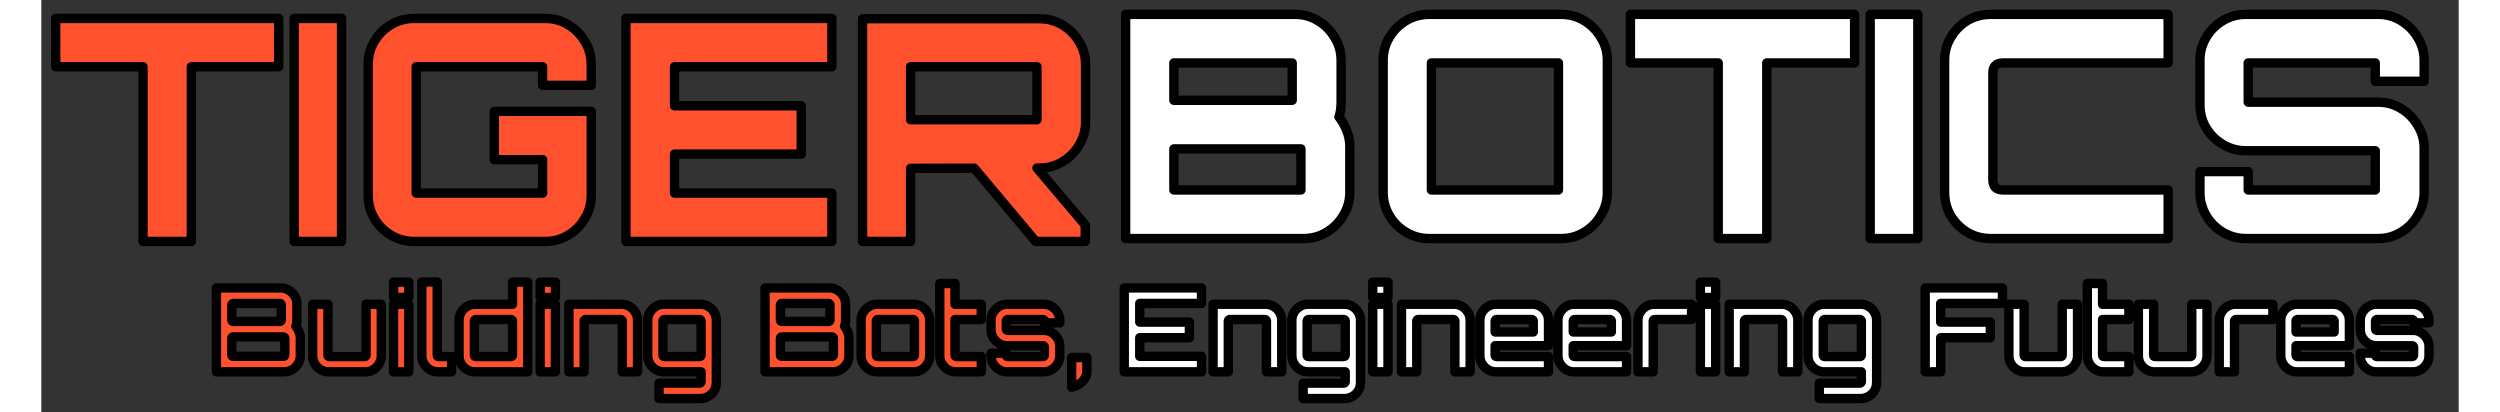
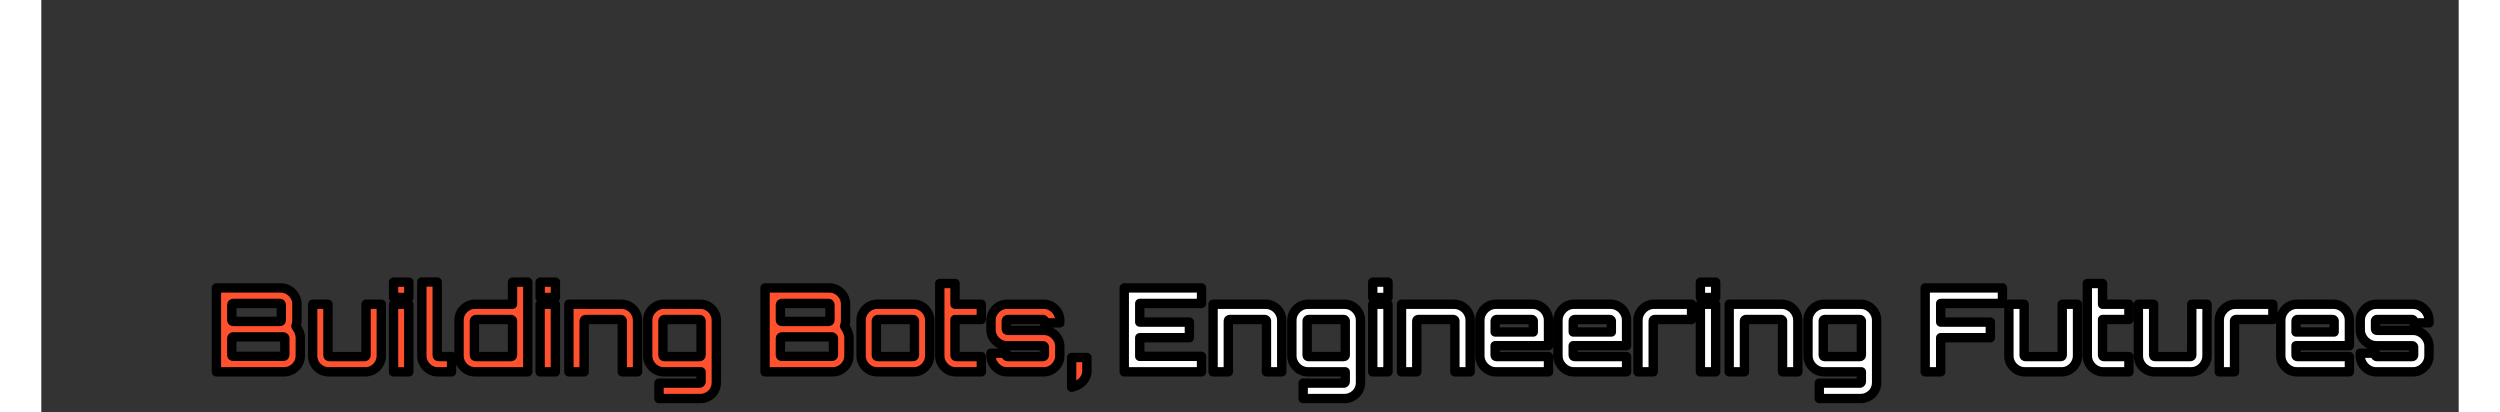
<svg xmlns="http://www.w3.org/2000/svg" xmlns:ns1="http://www.inkscape.org/namespaces/inkscape" xmlns:ns2="http://sodipodi.sourceforge.net/DTD/sodipodi-0.dtd" width="127.109mm" height="20.961mm" viewBox="-.5 -.5 129 22" version="1.1" id="svg5798" ns1:version="1.1.1 (3bf5ae0d25, 2021-09-20)" ns2:docname="Tigerbotics Text.svg" ns1:export-filename="\\staff.gr.grisd.net\hs-staff$\stovri\Desktop\Title_and_Slogan2.png" ns1:export-xdpi="302.73001" ns1:export-ydpi="302.73001">
  <rect x="-.5" y="-.5" width="129" height="22" fill="#333333" stroke="none" />
  <ns2:namedview id="namedview5800" pagecolor="#ffffff" bordercolor="#666666" borderopacity="1.0" ns1:pageshadow="2" ns1:pageopacity="0.0" ns1:pagecheckerboard="0" ns1:document-units="mm" showgrid="false" ns1:zoom="0.37059483" ns1:cx="509.99093" ns1:cy="-90.395218" ns1:window-width="1920" ns1:window-height="1017" ns1:window-x="1912" ns1:window-y="-8" ns1:window-maximized="1" ns1:current-layer="layer1" fit-margin-top="0" fit-margin-left="0" fit-margin-right="0" fit-margin-bottom="0" />
  <defs id="defs5795" />
  <g ns1:label="Layer 1" ns1:groupmode="layer" id="layer1" transform="translate(-41.539)">
    <path id="path840" style="font-size:6.209px;line-height:1.25;font-family:Orbitron;-inkscape-font-specification:'Orbitron, @wght=700';font-variation-settings:'wght' 700;text-align:center;text-anchor:middle;fill:#ff512e;stroke:#000000;stroke-width:0.5;stroke-linecap:round;stroke-linejoin:round;paint-order:markers stroke fill" d="m 61.345,14.548 v 3.937 c 0,0.158 0.04,0.3 0.118,0.429 0.079,0.129 0.182,0.232 0.311,0.311 0.129,0.079 0.272,0.118 0.429,0.118 h 0.728 v -0.815 h -0.69 c -0.021,0 -0.039,-0.006 -0.056,-0.019 -0.012,-0.017 -0.019,-0.035 -0.019,-0.056 V 14.548 Z m -1.509,0.007 v 0.821 h 0.814 v -0.821 z m 6.348,0 v 1.181 h -1.996 c -0.162,0 -0.307,0.04 -0.435,0.118 -0.129,0.079 -0.232,0.182 -0.311,0.311 -0.075,0.129 -0.112,0.272 -0.112,0.429 v 1.89 c 0,0.158 0.037,0.3 0.112,0.429 0.079,0.129 0.183,0.232 0.311,0.311 0.129,0.079 0.273,0.118 0.435,0.118 h 2.811 v -4.788 z m 1.474,0 v 0.821 h 0.815 v -0.821 z m 21.325,0.074 v 3.856 c 0,0.158 0.04,0.3 0.118,0.429 0.079,0.129 0.182,0.232 0.311,0.311 0.129,0.079 0.272,0.118 0.429,0.118 h 1.362 v -0.815 h -1.331 c -0.021,0 -0.039,-0.006 -0.056,-0.019 -0.012,-0.017 -0.019,-0.035 -0.019,-0.056 V 16.551 h 1.405 V 15.736 H 89.798 V 14.63 Z M 50.383,14.866 V 19.343 h 3.607 c 0.158,0 0.302,-0.04 0.435,-0.118 0.133,-0.079 0.239,-0.183 0.317,-0.311 0.079,-0.133 0.118,-0.278 0.118,-0.435 V 17.515 c 0,-0.104 -0.023,-0.207 -0.068,-0.311 -0.041,-0.104 -0.097,-0.203 -0.168,-0.299 0.021,-0.046 0.035,-0.093 0.043,-0.143 0.008,-0.05 0.012,-0.102 0.012,-0.156 v -0.877 c 0,-0.158 -0.039,-0.3 -0.118,-0.429 -0.079,-0.133 -0.185,-0.239 -0.317,-0.317 -0.129,-0.079 -0.271,-0.118 -0.429,-0.118 z m 29.277,0 V 19.343 h 3.607 c 0.158,0 0.303,-0.04 0.436,-0.118 0.133,-0.079 0.238,-0.183 0.317,-0.311 0.079,-0.133 0.118,-0.278 0.118,-0.435 V 17.515 c 0,-0.104 -0.023,-0.207 -0.068,-0.311 -0.041,-0.104 -0.097,-0.203 -0.168,-0.299 0.021,-0.046 0.035,-0.093 0.043,-0.143 0.008,-0.05 0.012,-0.102 0.012,-0.156 v -0.877 c 0,-0.158 -0.04,-0.3 -0.118,-0.429 -0.079,-0.133 -0.184,-0.239 -0.317,-0.317 -0.129,-0.079 -0.272,-0.118 -0.429,-0.118 z m -28.382,0.827 h 2.5 c 0.021,0 0.037,0.008 0.05,0.025 0.012,0.012 0.019,0.029 0.019,0.05 v 0.809 c 0,0.021 -0.006,0.039 -0.019,0.056 -0.012,0.012 -0.029,0.019 -0.05,0.019 h -2.5 c -0.021,0 -0.039,-0.006 -0.056,-0.019 -0.012,-0.017 -0.019,-0.035 -0.019,-0.056 v -0.809 c 0,-0.021 0.007,-0.037 0.019,-0.05 0.017,-0.017 0.035,-0.025 0.056,-0.025 z m 29.277,0 h 2.5 c 0.021,0 0.037,0.008 0.05,0.025 0.012,0.012 0.019,0.029 0.019,0.05 v 0.809 c 0,0.021 -0.006,0.039 -0.019,0.056 -0.012,0.012 -0.029,0.019 -0.05,0.019 h -2.5 c -0.021,0 -0.039,-0.006 -0.056,-0.019 -0.012,-0.017 -0.019,-0.035 -0.019,-0.056 v -0.809 c 0,-0.021 0.006,-0.037 0.019,-0.05 0.017,-0.017 0.035,-0.025 0.056,-0.025 z m -25.036,0.043 v 2.749 c 0,0.158 0.038,0.3 0.112,0.429 0.079,0.129 0.182,0.232 0.311,0.311 0.133,0.079 0.278,0.118 0.436,0.118 h 1.946 c 0.162,0 0.307,-0.04 0.436,-0.118 0.129,-0.079 0.23,-0.183 0.305,-0.311 0.079,-0.129 0.118,-0.271 0.118,-0.429 v -2.749 h -0.814 v 2.718 c 0,0.021 -0.008,0.039 -0.025,0.056 -0.012,0.012 -0.029,0.019 -0.05,0.019 h -1.884 c -0.021,0 -0.039,-0.006 -0.056,-0.019 -0.012,-0.017 -0.019,-0.035 -0.019,-0.056 v -2.718 z m 4.316,0 v 3.607 h 0.814 v -3.607 z m 7.822,0 v 3.607 h 0.815 v -3.607 z m 1.536,0 v 3.607 h 0.814 v -2.718 c 0,-0.021 0.006,-0.037 0.019,-0.05 0.017,-0.017 0.036,-0.025 0.056,-0.025 h 1.884 c 0.021,-1e-6 0.037,0.009 0.05,0.025 0.017,0.012 0.025,0.029 0.025,0.05 v 2.718 h 0.815 v -2.749 c 0,-0.158 -0.04,-0.301 -0.118,-0.429 -0.075,-0.129 -0.178,-0.232 -0.311,-0.311 -0.129,-0.079 -0.271,-0.118 -0.429,-0.118 z m 5.063,0 c -0.153,0 -0.297,0.04 -0.429,0.118 -0.129,0.079 -0.232,0.182 -0.311,0.311 -0.079,0.129 -0.118,0.272 -0.118,0.429 v 1.89 c 0,0.158 0.04,0.3 0.118,0.429 0.079,0.129 0.182,0.232 0.311,0.311 0.133,0.079 0.276,0.118 0.429,0.118 h 1.99 v 0.529 c 0,0.021 -0.008,0.037 -0.025,0.05 -0.012,0.017 -0.029,0.025 -0.05,0.025 H 74.001 v 0.821 h 2.208 c 0.158,0 0.301,-0.04 0.429,-0.118 0.133,-0.075 0.236,-0.176 0.311,-0.305 0.075,-0.129 0.112,-0.273 0.112,-0.435 v -3.315 c 0,-0.158 -0.039,-0.301 -0.118,-0.429 -0.075,-0.129 -0.176,-0.232 -0.305,-0.311 -0.129,-0.079 -0.272,-0.118 -0.429,-0.118 z m 11.386,0 c -0.158,0 -0.3,0.04 -0.429,0.118 -0.129,0.079 -0.232,0.182 -0.311,0.311 -0.079,0.129 -0.118,0.272 -0.118,0.429 v 1.89 c 0,0.158 0.04,0.3 0.118,0.429 0.079,0.129 0.183,0.232 0.311,0.311 0.129,0.079 0.271,0.118 0.429,0.118 h 1.947 c 0.162,0 0.307,-0.04 0.435,-0.118 0.129,-0.079 0.23,-0.183 0.305,-0.311 0.079,-0.129 0.118,-0.271 0.118,-0.429 v -1.89 c 0,-0.158 -0.04,-0.301 -0.118,-0.429 -0.075,-0.129 -0.178,-0.232 -0.311,-0.311 -0.129,-0.079 -0.271,-0.118 -0.429,-0.118 z m 6.934,0 c -0.158,0 -0.3,0.04 -0.429,0.118 -0.129,0.079 -0.232,0.182 -0.311,0.311 -0.079,0.129 -0.118,0.272 -0.118,0.429 v 0.497 c 0,0.158 0.039,0.301 0.118,0.429 0.079,0.129 0.183,0.232 0.311,0.311 0.129,0.079 0.271,0.118 0.429,0.118 h 1.916 c 0.021,0 0.037,0.008 0.05,0.025 0.017,0.012 0.025,0.029 0.025,0.05 v 0.429 c 0,0.021 -0.008,0.039 -0.025,0.056 -0.012,0.012 -0.029,0.019 -0.05,0.019 h -1.884 c -0.021,0 -0.04,-0.006 -0.056,-0.019 -0.012,-0.017 -0.019,-0.035 -0.019,-0.056 V 18.348 H 91.719 v 0.137 c 0,0.158 0.039,0.3 0.118,0.429 0.079,0.129 0.183,0.232 0.311,0.311 0.129,0.079 0.271,0.118 0.429,0.118 h 1.947 c 0.162,0 0.307,-0.04 0.436,-0.118 0.129,-0.079 0.232,-0.183 0.311,-0.311 0.079,-0.129 0.118,-0.271 0.118,-0.429 v -0.498 c 0,-0.158 -0.04,-0.3 -0.118,-0.429 -0.079,-0.129 -0.182,-0.232 -0.311,-0.311 -0.129,-0.079 -0.274,-0.118 -0.436,-0.118 h -1.915 c -0.021,0 -0.04,-0.006 -0.056,-0.019 -0.012,-0.017 -0.019,-0.036 -0.019,-0.056 v -0.429 c 0,-0.021 0.006,-0.037 0.019,-0.05 0.017,-0.017 0.036,-0.025 0.056,-0.025 h 1.884 c 0.021,-1e-6 0.037,0.009 0.05,0.025 0.017,0.012 0.025,0.029 0.025,0.05 v 0.105 h 0.821 v -0.136 c 0,-0.158 -0.04,-0.301 -0.118,-0.429 -0.079,-0.129 -0.182,-0.232 -0.311,-0.311 -0.129,-0.079 -0.274,-0.118 -0.436,-0.118 z m -28.351,0.814 h 1.884 c 0.021,0 0.037,0.009 0.05,0.025 0.017,0.012 0.025,0.029 0.025,0.05 v 1.828 c 0,0.021 -0.008,0.039 -0.025,0.056 -0.012,0.012 -0.029,0.019 -0.05,0.019 h -1.884 c -0.021,0 -0.04,-0.006 -0.056,-0.019 -0.012,-0.017 -0.019,-0.035 -0.019,-0.056 v -1.828 c 0,-0.021 0.006,-0.037 0.019,-0.05 0.017,-0.017 0.036,-0.025 0.056,-0.025 z m 10.062,0 h 1.884 c 0.021,0 0.038,0.009 0.05,0.025 0.017,0.012 0.025,0.029 0.025,0.05 v 1.828 c 0,0.021 -0.008,0.039 -0.025,0.056 -0.012,0.012 -0.029,0.019 -0.05,0.019 h -1.884 c -0.021,0 -0.039,-0.006 -0.056,-0.019 -0.012,-0.017 -0.019,-0.035 -0.019,-0.056 v -1.828 c 0,-0.021 0.006,-0.037 0.019,-0.05 0.017,-0.017 0.035,-0.025 0.056,-0.025 z m 11.386,0 h 1.885 c 0.021,0 0.037,0.009 0.05,0.025 0.017,0.012 0.025,0.029 0.025,0.05 v 1.828 c 0,0.021 -0.008,0.039 -0.025,0.056 -0.012,0.012 -0.029,0.019 -0.05,0.019 H 85.674 c -0.021,0 -0.039,-0.006 -0.056,-0.019 -0.012,-0.017 -0.019,-0.035 -0.019,-0.056 v -1.828 c 0,-0.021 0.006,-0.037 0.019,-0.05 0.017,-0.017 0.035,-0.025 0.056,-0.025 z m -34.395,0.927 h 2.674 c 0.021,0 0.039,0.008 0.056,0.025 0.017,0.012 0.025,0.029 0.025,0.05 v 0.889 c 0,0.021 -0.008,0.039 -0.025,0.056 -0.017,0.012 -0.035,0.019 -0.056,0.019 h -2.674 c -0.021,0 -0.039,-0.006 -0.056,-0.019 -0.012,-0.017 -0.019,-0.035 -0.019,-0.056 v -0.889 c 0,-0.021 0.007,-0.037 0.019,-0.05 0.017,-0.017 0.035,-0.025 0.056,-0.025 z m 29.277,0 h 2.674 c 0.021,0 0.039,0.008 0.056,0.025 0.017,0.012 0.025,0.029 0.025,0.05 v 0.889 c 0,0.021 -0.008,0.039 -0.025,0.056 -0.017,0.012 -0.035,0.019 -0.056,0.019 h -2.674 c -0.021,0 -0.039,-0.006 -0.056,-0.019 -0.012,-0.017 -0.019,-0.035 -0.019,-0.056 v -0.889 c 0,-0.021 0.006,-0.037 0.019,-0.05 0.017,-0.017 0.035,-0.025 0.056,-0.025 z m 15.466,1.101 v 1.585 c 0.153,-0.029 0.293,-0.087 0.417,-0.174 0.124,-0.083 0.221,-0.184 0.292,-0.304 0.07,-0.116 0.106,-0.242 0.106,-0.379 v -0.728 z" ns1:export-filename="\\staff.gr.grisd.net\hs-staff$\stovri\Desktop\Tigerbotics_Title_and_Slogan.png" ns1:export-xdpi="302.73001" ns1:export-ydpi="302.73001" />
    <path id="path866" style="font-size:6.219px;line-height:1.25;font-family:Orbitron;-inkscape-font-specification:'Orbitron, @wght=700';font-variation-settings:'wght' 700;text-align:center;text-anchor:middle;fill:#ffffff;stroke:#000000;stroke-width:0.5;stroke-linecap:round;stroke-linejoin:round;paint-order:markers stroke fill" d="m 112.089,14.555 v 0.821 h 0.814 v -0.821 z m 17.485,0 v 0.821 h 0.815 v -0.821 z m 20.647,0.074 v 3.856 c 0,0.158 0.04,0.3 0.118,0.429 0.079,0.129 0.182,0.232 0.311,0.311 0.129,0.079 0.272,0.118 0.429,0.118 h 1.362 v -0.815 h -1.331 c -0.021,0 -0.039,-0.006 -0.056,-0.019 -0.013,-0.017 -0.019,-0.035 -0.019,-0.056 v -1.903 h 1.406 v -0.814 h -1.406 v -1.107 z m -51.392,0.236 v 4.478 h 4.123 v -0.827 h -3.296 v -0.995 h 2.649 V 16.688 h -2.649 v -0.995 h 3.296 v -0.827 z m 42.741,0 v 4.478 h 0.827 v -1.822 h 2.649 V 16.688 h -2.649 v -0.995 h 3.296 v -0.827 z m -38.002,0.871 v 3.607 h 0.814 v -2.718 c 0,-0.021 0.006,-0.037 0.019,-0.05 0.017,-0.017 0.035,-0.025 0.056,-0.025 h 1.885 c 0.021,-10e-7 0.037,0.009 0.05,0.025 0.017,0.012 0.025,0.029 0.025,0.05 v 2.718 h 0.815 v -2.749 c 0,-0.158 -0.04,-0.301 -0.118,-0.429 -0.075,-0.129 -0.178,-0.232 -0.311,-0.311 -0.129,-0.079 -0.271,-0.118 -0.429,-0.118 z m 5.063,0 c -0.153,0 -0.297,0.04 -0.429,0.118 -0.129,0.079 -0.232,0.182 -0.311,0.311 -0.079,0.129 -0.118,0.272 -0.118,0.429 v 1.89 c 0,0.158 0.04,0.3 0.118,0.429 0.079,0.129 0.182,0.232 0.311,0.311 0.133,0.079 0.276,0.118 0.429,0.118 h 1.99 v 0.529 c 0,0.021 -0.009,0.037 -0.025,0.05 -0.012,0.017 -0.029,0.025 -0.05,0.025 h -2.17 v 0.821 h 2.208 c 0.158,0 0.301,-0.04 0.429,-0.118 0.133,-0.075 0.236,-0.176 0.311,-0.305 0.075,-0.129 0.112,-0.273 0.112,-0.435 v -3.315 c 0,-0.158 -0.04,-0.301 -0.118,-0.429 -0.075,-0.129 -0.176,-0.232 -0.304,-0.311 -0.129,-0.079 -0.272,-0.118 -0.429,-0.118 z m 3.458,0 v 3.607 h 0.814 v -3.607 z m 1.535,0 v 3.607 h 0.814 v -2.718 c 0,-0.021 0.006,-0.037 0.019,-0.05 0.017,-0.017 0.036,-0.025 0.056,-0.025 h 1.884 c 0.021,-10e-7 0.037,0.009 0.05,0.025 0.017,0.012 0.025,0.029 0.025,0.05 v 2.718 h 0.815 v -2.749 c 0,-0.158 -0.04,-0.301 -0.118,-0.429 -0.075,-0.129 -0.178,-0.232 -0.311,-0.311 -0.129,-0.079 -0.272,-0.118 -0.429,-0.118 z m 5.039,0 c -0.158,0 -0.3,0.04 -0.429,0.118 -0.129,0.079 -0.232,0.182 -0.311,0.311 -0.079,0.129 -0.118,0.272 -0.118,0.429 v 1.89 c 0,0.158 0.039,0.3 0.118,0.429 0.079,0.129 0.183,0.232 0.311,0.311 0.129,0.079 0.271,0.118 0.429,0.118 h 2.805 v -0.815 h -2.773 c -0.021,0 -0.04,-0.006 -0.056,-0.019 -0.013,-0.017 -0.019,-0.035 -0.019,-0.056 v -0.504 h 2.848 v -1.355 c 0,-0.158 -0.04,-0.301 -0.118,-0.429 -0.075,-0.129 -0.178,-0.232 -0.311,-0.311 -0.129,-0.079 -0.271,-0.118 -0.429,-0.118 z m 4.167,0 c -0.158,0 -0.3,0.04 -0.429,0.118 -0.129,0.079 -0.232,0.182 -0.311,0.311 -0.079,0.129 -0.118,0.272 -0.118,0.429 v 1.89 c 0,0.158 0.039,0.3 0.118,0.429 0.079,0.129 0.183,0.232 0.311,0.311 0.129,0.079 0.271,0.118 0.429,0.118 h 5.2e-4 2.804 v -0.815 h -2.773 c -0.021,0 -0.04,-0.006 -0.056,-0.019 -0.013,-0.017 -0.019,-0.035 -0.019,-0.056 v -0.504 h 2.848 v -1.355 c 0,-0.158 -0.04,-0.301 -0.118,-0.429 -0.075,-0.129 -0.178,-0.232 -0.311,-0.311 -0.129,-0.079 -0.272,-0.118 -0.429,-0.118 z m 4.27,0 c -0.153,0 -0.296,0.04 -0.429,0.118 -0.129,0.079 -0.232,0.182 -0.311,0.311 -0.079,0.129 -0.118,0.272 -0.118,0.429 v 2.749 h 0.814 v -2.718 c 0,-0.021 0.006,-0.037 0.019,-0.05 0.017,-0.017 0.035,-0.025 0.056,-0.025 h 1.971 v -0.814 z m 2.474,0 v 3.607 h 0.815 v -3.607 z m 1.536,0 v 3.607 h 0.814 v -2.718 c 0,-0.021 0.006,-0.037 0.019,-0.05 0.017,-0.017 0.036,-0.025 0.056,-0.025 h 1.884 c 0.021,-10e-7 0.037,0.009 0.05,0.025 0.017,0.012 0.025,0.029 0.025,0.05 v 2.718 h 0.815 v -2.749 c 0,-0.158 -0.04,-0.301 -0.118,-0.429 -0.075,-0.129 -0.178,-0.232 -0.311,-0.311 -0.129,-0.079 -0.271,-0.118 -0.429,-0.118 z m 5.063,0 c -0.153,0 -0.297,0.04 -0.429,0.118 -0.129,0.079 -0.232,0.182 -0.311,0.311 -0.079,0.129 -0.118,0.272 -0.118,0.429 v 1.89 c 0,0.158 0.04,0.3 0.118,0.429 0.079,0.129 0.182,0.232 0.311,0.311 0.133,0.079 0.276,0.118 0.429,0.118 h 1.99 v 0.529 c 0,0.021 -0.008,0.037 -0.025,0.05 -0.012,0.017 -0.029,0.025 -0.05,0.025 h -2.17 v 0.821 h 2.208 c 0.158,0 0.301,-0.04 0.429,-0.118 0.133,-0.075 0.236,-0.176 0.311,-0.305 0.075,-0.129 0.112,-0.273 0.112,-0.435 v -3.315 c 0,-0.158 -0.04,-0.301 -0.118,-0.429 -0.075,-0.129 -0.176,-0.232 -0.304,-0.311 -0.129,-0.079 -0.272,-0.118 -0.429,-0.118 z m 9.863,0 v 2.749 c 0,0.158 0.037,0.3 0.112,0.429 0.079,0.129 0.183,0.232 0.311,0.311 0.133,0.079 0.278,0.118 0.435,0.118 h 1.947 c 0.162,0 0.307,-0.04 0.435,-0.118 0.129,-0.079 0.23,-0.183 0.305,-0.311 0.079,-0.129 0.118,-0.271 0.118,-0.429 v -2.749 h -0.815 v 2.718 c 0,0.021 -0.008,0.039 -0.025,0.056 -0.012,0.012 -0.029,0.019 -0.05,0.019 h -1.884 c -0.021,0 -0.04,-0.006 -0.056,-0.019 -0.013,-0.017 -0.019,-0.035 -0.019,-0.056 v -2.718 z m 6.91,0 v 2.749 c 0,0.158 0.037,0.3 0.112,0.429 0.079,0.129 0.183,0.232 0.311,0.311 0.133,0.079 0.278,0.118 0.436,0.118 h 1.946 c 0.162,0 0.307,-0.04 0.436,-0.118 0.129,-0.079 0.23,-0.183 0.304,-0.311 0.079,-0.129 0.118,-0.271 0.118,-0.429 v -2.749 h -0.814 v 2.718 c 0,0.021 -0.009,0.039 -0.025,0.056 -0.012,0.012 -0.029,0.019 -0.05,0.019 h -1.884 c -0.021,0 -0.04,-0.006 -0.056,-0.019 -0.013,-0.017 -0.019,-0.035 -0.019,-0.056 v -2.718 z m 5.174,0 c -0.153,0 -0.296,0.04 -0.429,0.118 -0.129,0.079 -0.232,0.182 -0.311,0.311 -0.079,0.129 -0.118,0.272 -0.118,0.429 v 2.749 h 0.815 v -2.718 c 0,-0.021 0.006,-0.037 0.019,-0.05 0.017,-0.017 0.035,-0.025 0.056,-0.025 h 1.971 v -0.814 z m 3.283,0 c -0.158,0 -0.3,0.04 -0.429,0.118 -0.129,0.079 -0.232,0.182 -0.311,0.311 -0.079,0.129 -0.118,0.272 -0.118,0.429 v 1.89 c 0,0.158 0.04,0.3 0.118,0.429 0.079,0.129 0.183,0.232 0.311,0.311 0.129,0.079 0.271,0.118 0.429,0.118 h 2.804 v -0.815 h -2.773 c -0.021,0 -0.039,-0.006 -0.056,-0.019 -0.013,-0.017 -0.019,-0.035 -0.019,-0.056 v -0.504 h 2.848 v -1.355 c 0,-0.158 -0.039,-0.301 -0.118,-0.429 -0.075,-0.129 -0.178,-0.232 -0.311,-0.311 -0.129,-0.079 -0.271,-0.118 -0.429,-0.118 z m 4.242,0 c -0.158,0 -0.301,0.04 -0.429,0.118 -0.129,0.079 -0.232,0.182 -0.311,0.311 -0.079,0.129 -0.118,0.272 -0.118,0.429 v 0.497 c 0,0.158 0.04,0.301 0.118,0.429 0.079,0.129 0.182,0.232 0.311,0.311 0.129,0.079 0.272,0.118 0.429,0.118 h 1.915 c 0.021,0 0.037,0.008 0.05,0.025 0.017,0.012 0.025,0.029 0.025,0.05 v 0.429 c 0,0.021 -0.009,0.039 -0.025,0.056 -0.013,0.012 -0.029,0.019 -0.05,0.019 h -1.884 c -0.021,0 -0.04,-0.006 -0.056,-0.019 -0.013,-0.017 -0.019,-0.035 -0.019,-0.056 V 18.348 H 164.786 v 0.137 c 0,0.158 0.039,0.3 0.118,0.429 0.079,0.129 0.183,0.232 0.311,0.311 0.129,0.079 0.271,0.118 0.429,0.118 h 1.947 c 0.162,0 0.307,-0.04 0.435,-0.118 0.129,-0.079 0.232,-0.183 0.311,-0.311 0.079,-0.129 0.118,-0.271 0.118,-0.429 v -0.498 c 0,-0.158 -0.04,-0.3 -0.118,-0.429 -0.079,-0.129 -0.183,-0.232 -0.311,-0.311 -0.129,-0.079 -0.273,-0.118 -0.435,-0.118 h -1.915 c -0.021,0 -0.04,-0.006 -0.056,-0.019 -0.013,-0.017 -0.019,-0.036 -0.019,-0.056 v -0.429 c 0,-0.021 0.006,-0.037 0.019,-0.05 0.017,-0.017 0.036,-0.025 0.056,-0.025 h 1.884 c 0.021,-1e-6 0.037,0.009 0.05,0.025 0.017,0.012 0.025,0.029 0.025,0.05 v 0.105 h 0.821 v -0.136 c 0,-0.158 -0.04,-0.301 -0.118,-0.429 -0.079,-0.129 -0.182,-0.232 -0.311,-0.311 -0.129,-0.079 -0.274,-0.118 -0.436,-0.118 z m -56.982,0.814 h 1.884 c 0.021,0 0.037,0.009 0.05,0.025 0.017,0.012 0.025,0.029 0.025,0.05 v 1.828 c 0,0.021 -0.009,0.039 -0.025,0.056 -0.012,0.012 -0.029,0.019 -0.05,0.019 h -1.884 c -0.021,0 -0.04,-0.006 -0.056,-0.019 -0.012,-0.017 -0.019,-0.035 -0.019,-0.056 v -1.828 c 0,-0.021 0.006,-0.037 0.019,-0.05 0.017,-0.017 0.036,-0.025 0.056,-0.025 z m 10.032,0 h 1.885 c 0.021,-10e-7 0.037,0.009 0.05,0.025 0.017,0.012 0.025,0.029 0.025,0.05 v 0.591 h -2.033 v -0.591 c 0,-0.021 0.006,-0.037 0.019,-0.05 0.017,-0.017 0.035,-0.025 0.056,-0.025 z m 4.168,0 h 1.884 c 0.021,-10e-7 0.037,0.009 0.05,0.025 0.017,0.012 0.025,0.029 0.025,0.05 v 0.591 h -2.033 v -0.591 c 0,-0.021 0.006,-0.037 0.019,-0.05 0.017,-0.017 0.036,-0.025 0.056,-0.025 z m 13.342,0 h 1.884 c 0.021,0 0.037,0.009 0.05,0.025 0.017,0.012 0.025,0.029 0.025,0.05 v 1.828 c 0,0.021 -0.008,0.039 -0.025,0.056 -0.012,0.012 -0.029,0.019 -0.05,0.019 h -1.884 c -0.021,0 -0.04,-0.006 -0.056,-0.019 -0.013,-0.017 -0.019,-0.035 -0.019,-0.056 v -1.828 c 0,-0.021 0.006,-0.037 0.019,-0.05 0.017,-0.017 0.036,-0.025 0.056,-0.025 z m 25.229,0 h 1.884 c 0.021,-10e-7 0.038,0.009 0.05,0.025 0.017,0.012 0.025,0.029 0.025,0.05 v 0.591 h -2.033 v -0.591 c 0,-0.021 0.006,-0.037 0.019,-0.05 0.017,-0.017 0.035,-0.025 0.056,-0.025 z" ns1:export-filename="\\staff.gr.grisd.net\hs-staff$\stovri\Desktop\Tigerbotics_Title_and_Slogan.png" ns1:export-xdpi="302.73001" ns1:export-ydpi="302.73001" />
-     <path id="path74314" style="font-size:10.583px;line-height:1.25;fill:#ff512e;stroke:#000000;stroke-width:0.5;stroke-linecap:round;stroke-linejoin:round;stroke-miterlimit:4;stroke-dasharray:none;paint-order:markers stroke fill" d="M 41.805,0.483 V 3.062 h 4.661 V 12.384 h 2.579 V 3.062 h 4.662 V 0.483 Z m 12.728,0 V 12.384 h 2.529 V 0.483 Z m 6.396,0 c -0.441,0 -0.848,0.11 -1.223,0.33 C 59.332,1.033 59.034,1.331 58.814,1.706 58.593,2.069 58.483,2.477 58.483,2.929 V 9.937 c 0,0.441 0.111,0.849 0.331,1.224 0.22,0.375 0.518,0.672 0.893,0.893 0.375,0.22 0.782,0.33 1.223,0.33 h 6.992 c 0.452,0 0.86,-0.11 1.224,-0.33 0.375,-0.22 0.672,-0.518 0.893,-0.893 0.231,-0.375 0.347,-0.783 0.347,-1.224 V 5.442 h -5.174 v 2.579 h 2.579 V 9.805 H 61.045 V 3.062 h 6.744 v 0.991 h 2.595 V 2.929 c 0,-0.452 -0.116,-0.86 -0.347,-1.224 C 69.817,1.331 69.519,1.033 69.144,0.813 68.781,0.593 68.373,0.483 67.921,0.483 Z m 11.307,0 V 12.384 H 83.228 V 9.805 H 74.83 V 7.723 h 6.76 V 5.144 h -6.76 V 3.062 h 8.397 V 0.483 Z m 12.628,0.016 V 12.384 h 2.563 V 8.483 l 3.396,-0.008 3.282,3.909 H 96.748 V 11.508 L 94.173,8.467 h 0.128 c 0.452,0 0.86,-0.111 1.224,-0.331 0.375,-0.22 0.672,-0.518 0.893,-0.893 0.231,-0.375 0.347,-0.783 0.347,-1.224 v -3.074 c 0,-0.441 -0.116,-0.848 -0.347,-1.223 C 96.198,1.348 95.9,1.05 95.525,0.83 95.162,0.61 94.754,0.499 94.302,0.499 Z m 2.563,2.563 h 6.743 v 2.826 h -6.743 z" ns1:export-filename="\\staff.gr.grisd.net\hs-staff$\stovri\Desktop\Tigerbotics_Title_and_Slogan.png" ns1:export-xdpi="302.73001" ns1:export-ydpi="302.73001" />
-     <path id="path74316" style="font-size:10.583px;line-height:1.25;fill:#ffffff;stroke:#000000;stroke-width:0.5;stroke-linecap:round;stroke-linejoin:round;stroke-miterlimit:4;stroke-dasharray:none;paint-order:markers stroke fill" d="M 98.902,0.266 V 12.229 h 9.488 c 0.454,0 0.864,-0.11 1.229,-0.332 0.377,-0.222 0.676,-0.521 0.897,-0.897 0.233,-0.377 0.349,-0.787 0.349,-1.23 V 7.295 c 0,-0.277 -0.056,-0.554 -0.166,-0.831 -0.111,-0.277 -0.249,-0.521 -0.415,-0.731 0.044,-0.111 0.072,-0.227 0.084,-0.349 0.022,-0.133 0.033,-0.271 0.033,-0.415 V 2.725 c 0,-0.454 -0.116,-0.864 -0.349,-1.23 -0.222,-0.377 -0.521,-0.676 -0.897,-0.897 -0.366,-0.222 -0.77,-0.332 -1.213,-0.332 z m 16.202,0 c -0.443,0 -0.853,0.11 -1.23,0.332 -0.377,0.222 -0.676,0.521 -0.897,0.897 -0.222,0.366 -0.332,0.776 -0.332,1.23 v 7.045 c 0,0.443 0.11,0.853 0.332,1.23 0.222,0.377 0.521,0.676 0.897,0.897 0.377,0.222 0.787,0.332 1.23,0.332 h 7.045 c 0.443,0 0.847,-0.11 1.213,-0.332 0.377,-0.222 0.676,-0.521 0.897,-0.897 0.233,-0.377 0.349,-0.787 0.349,-1.23 v -7.045 c 0,-0.454 -0.116,-0.864 -0.349,-1.23 -0.222,-0.377 -0.521,-0.676 -0.897,-0.897 -0.366,-0.222 -0.77,-0.332 -1.213,-0.332 z m 10.735,0 V 2.858 h 4.686 v 9.372 h 2.592 V 2.858 h 4.686 V 0.266 Z m 12.795,0 V 12.229 h 2.543 V 0.266 Z m 6.431,0 c -0.454,0 -0.87,0.11 -1.246,0.332 -0.366,0.222 -0.66,0.521 -0.881,0.897 -0.222,0.366 -0.332,0.776 -0.332,1.23 v 7.045 c 0,0.454 0.11,0.87 0.332,1.246 0.222,0.366 0.516,0.66 0.881,0.881 0.377,0.222 0.792,0.332 1.246,0.332 h 9.471 V 9.637 h -8.807 c -0.177,0 -0.316,-0.044 -0.415,-0.132 -0.089,-0.1 -0.133,-0.238 -0.133,-0.415 V 3.406 c 0,-0.188 0.044,-0.327 0.133,-0.415 0.1,-0.089 0.238,-0.132 0.415,-0.132 h 8.807 V 0.266 Z m 13.626,0 c -0.443,0 -0.853,0.11 -1.229,0.332 -0.377,0.222 -0.676,0.521 -0.897,0.897 -0.222,0.366 -0.333,0.776 -0.333,1.23 v 2.36 c 0,0.454 0.111,0.87 0.333,1.246 0.222,0.366 0.521,0.659 0.897,0.88 0.377,0.222 0.786,0.333 1.229,0.333 h 6.896 v 2.093 h -6.779 v -0.98 h -2.576 v 1.113 c 0,0.443 0.111,0.853 0.333,1.23 0.222,0.377 0.521,0.676 0.897,0.897 0.377,0.222 0.786,0.332 1.229,0.332 h 7.046 c 0.443,0 0.847,-0.11 1.213,-0.332 0.377,-0.222 0.676,-0.521 0.897,-0.897 0.233,-0.377 0.349,-0.787 0.349,-1.23 V 7.411 c 0,-0.454 -0.116,-0.864 -0.349,-1.229 -0.222,-0.377 -0.521,-0.676 -0.897,-0.897 -0.366,-0.222 -0.77,-0.333 -1.213,-0.333 h -6.929 V 2.858 h 6.779 V 3.838 h 2.609 V 2.725 c 0,-0.454 -0.116,-0.864 -0.349,-1.23 C 167.625,1.118 167.326,0.819 166.949,0.597 166.583,0.376 166.179,0.266 165.736,0.266 Z M 101.477,2.858 h 6.314 v 1.994 h -6.314 z m 13.742,0 h 6.78 v 6.779 h -6.78 z M 101.477,7.444 h 6.78 v 2.193 h -6.78 z" ns1:export-filename="\\staff.gr.grisd.net\hs-staff$\stovri\Desktop\Tigerbotics_Title_and_Slogan.png" ns1:export-xdpi="302.73001" ns1:export-ydpi="302.73001" />
  </g>
</svg>